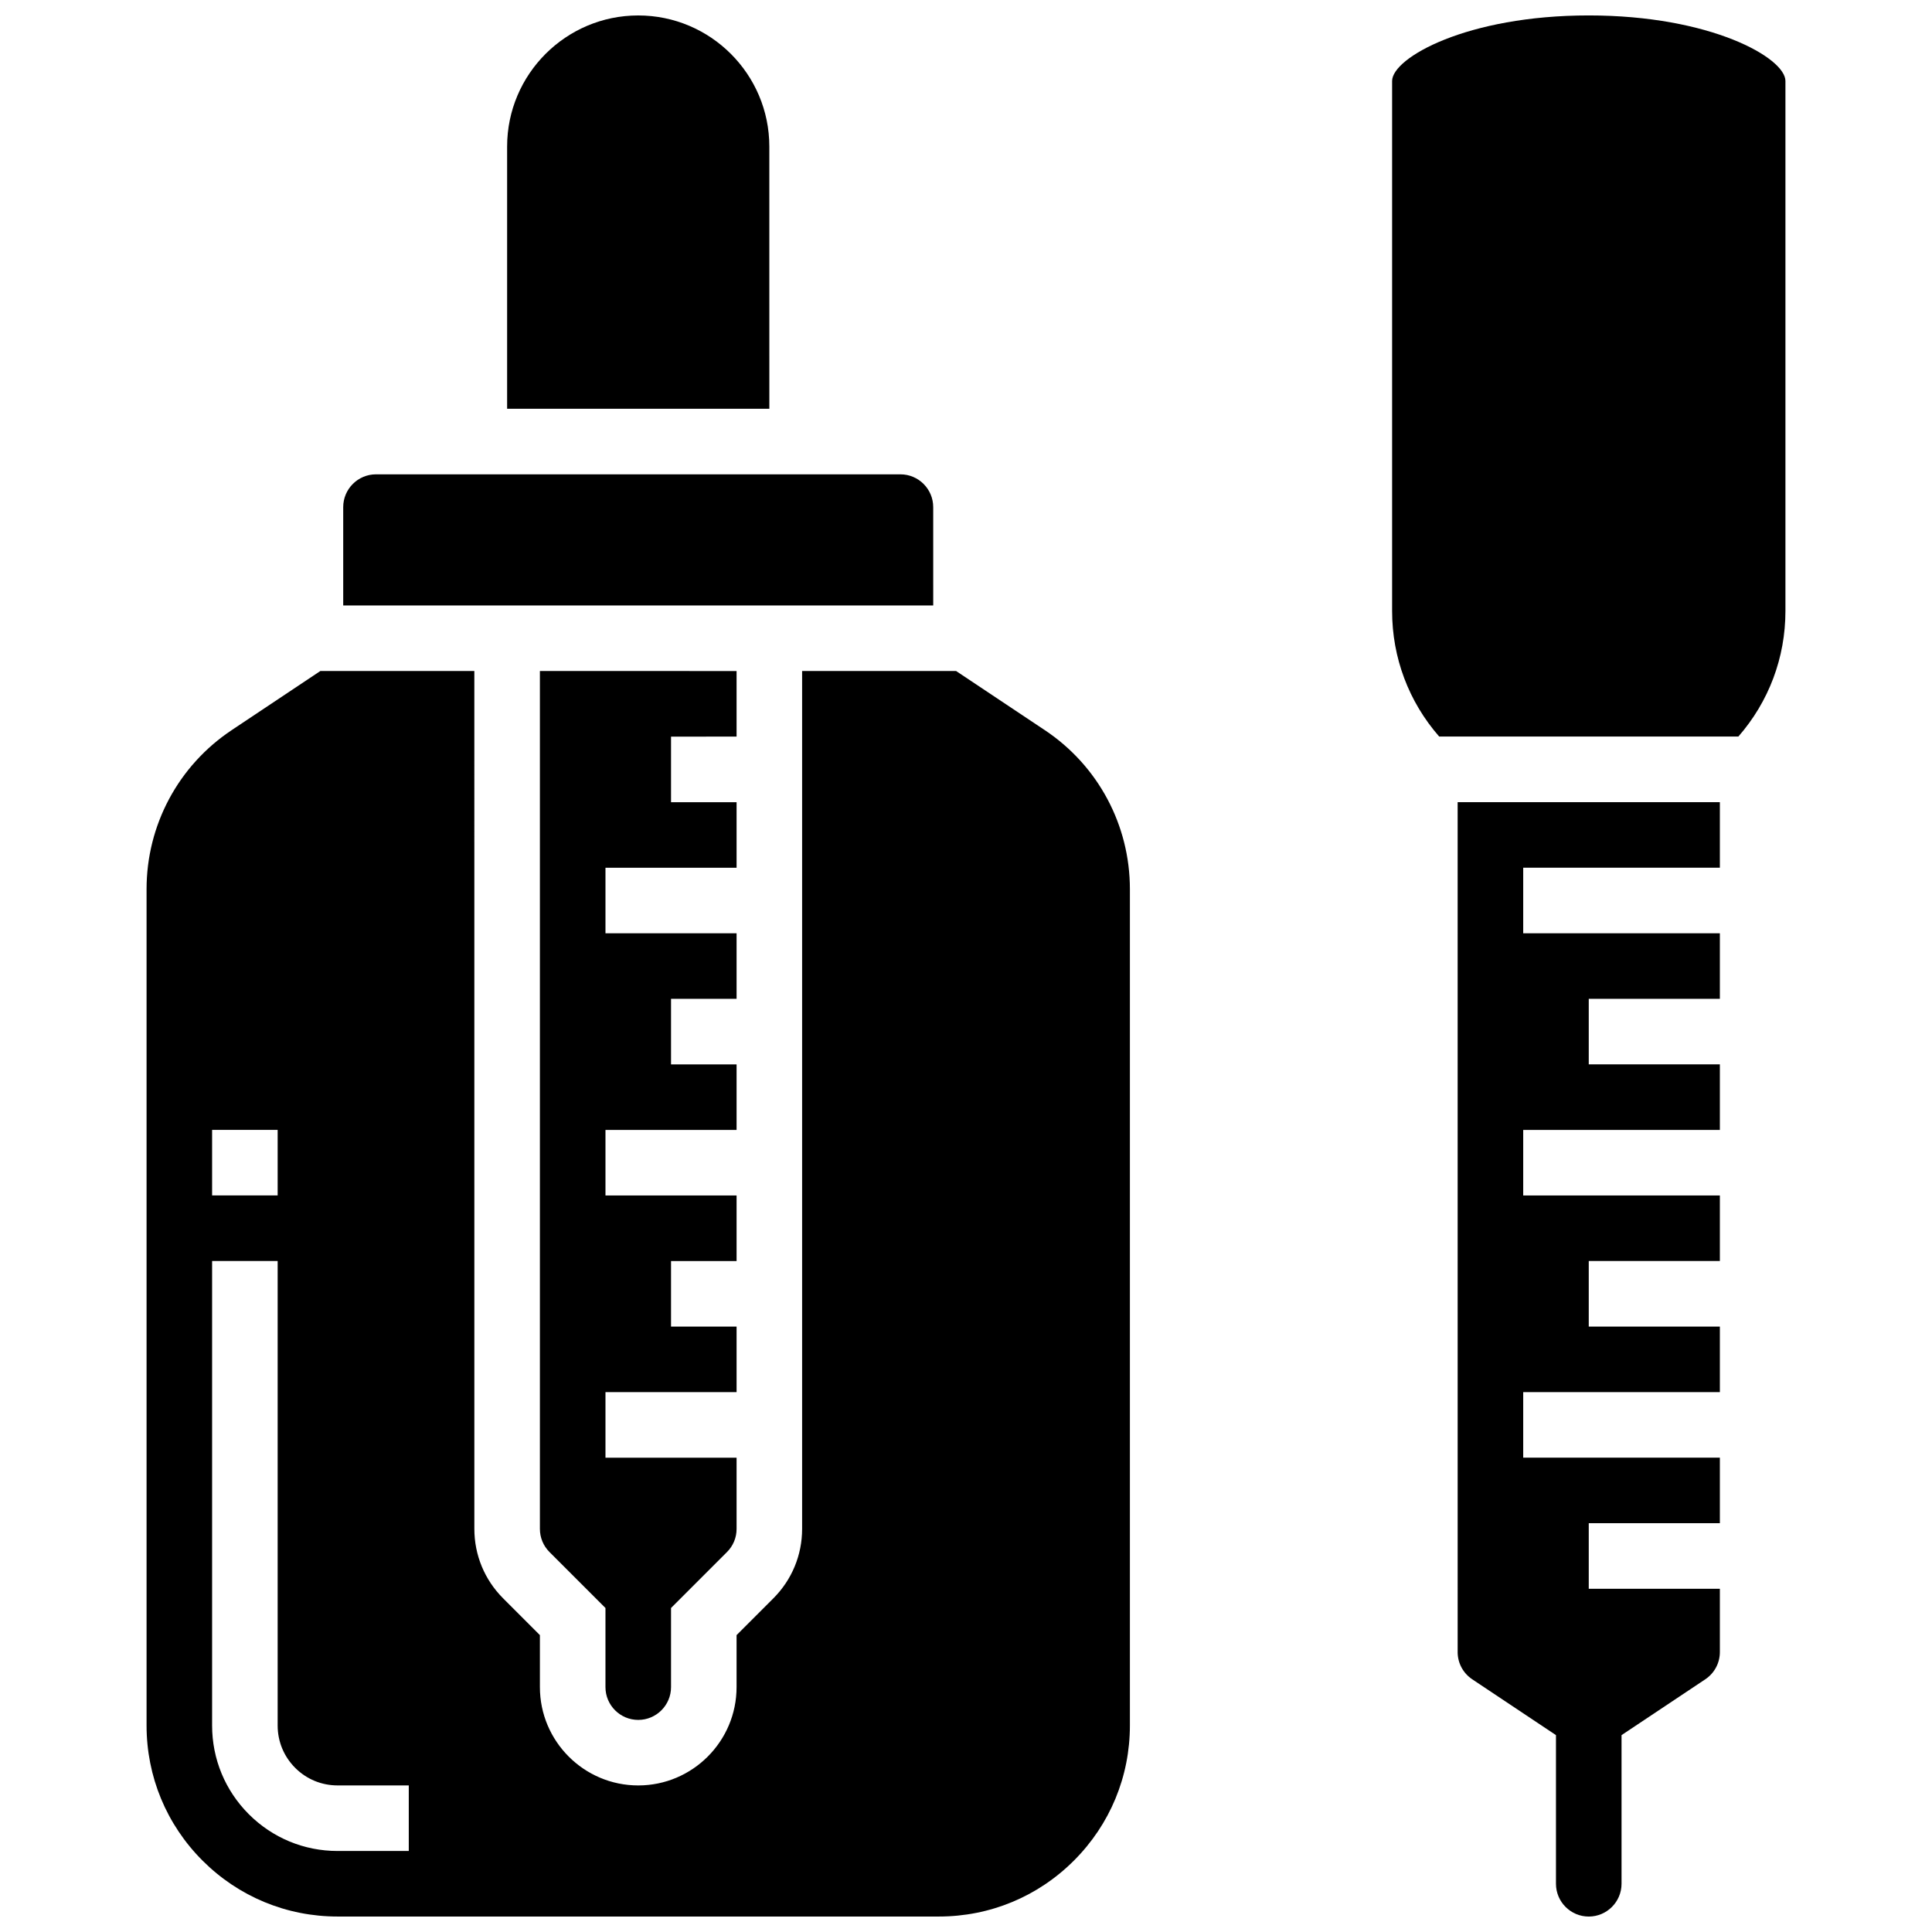
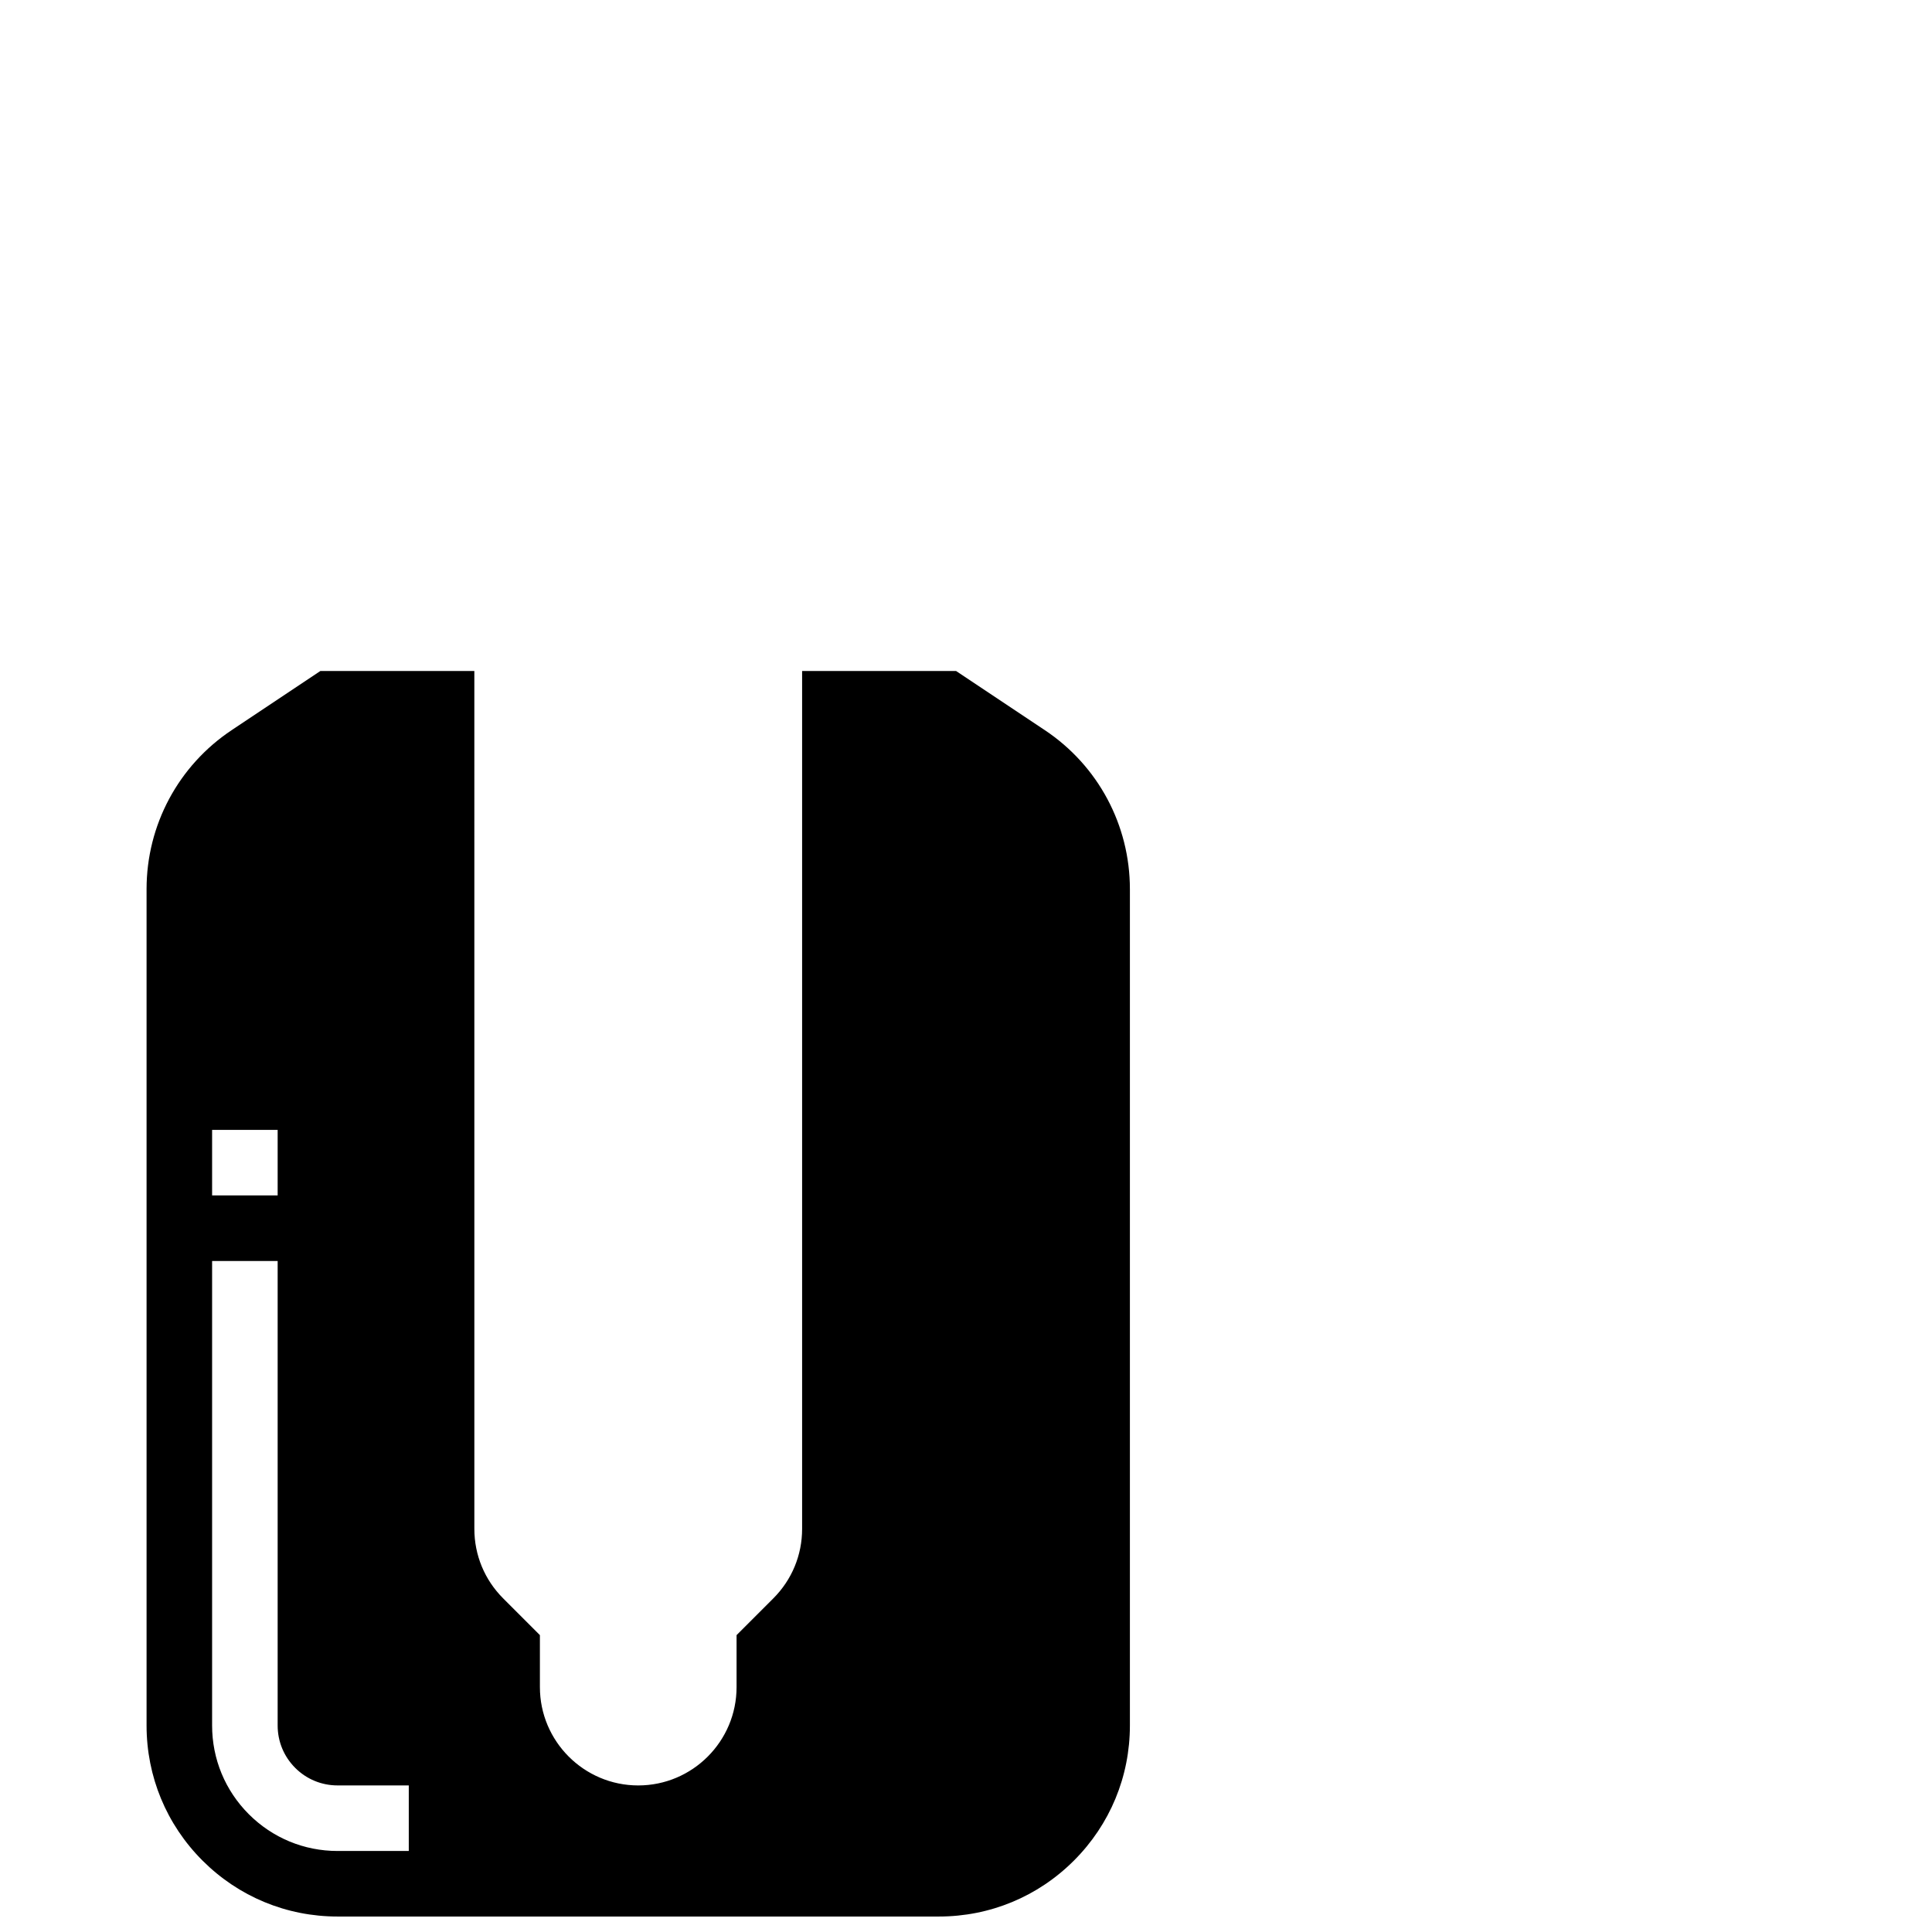
<svg xmlns="http://www.w3.org/2000/svg" width="800px" height="800px" version="1.1" viewBox="144 144 512 512">
  <defs>
    <clipPath id="d">
-       <path d="m530 356h70v295.9h-70z" />
-     </clipPath>
+       </clipPath>
    <clipPath id="c">
      <path d="m512 148.09h106v191.91h-106z" />
    </clipPath>
    <clipPath id="b">
      <path d="m278 148.09h70v104.91h-70z" />
    </clipPath>
    <clipPath id="a">
      <path d="m182 321h262v330.9h-262z" />
    </clipPath>
  </defs>
  <g clip-path="url(#d)">
    <path d="m530.29 581.8c0 2.91 1.445 5.613 3.867 7.227l22.191 14.797v39.395c0 4.789 3.898 8.688 8.688 8.688 4.789 0 8.688-3.898 8.688-8.688v-39.395l22.191-14.793c2.422-1.613 3.867-4.316 3.867-7.227v-16.766h-34.746v-17.371h34.746v-17.371h-52.117v-17.371h52.117v-17.371h-34.746v-17.371h34.746v-17.371h-52.117v-17.371h52.117v-17.371h-34.746v-17.371h34.746v-17.371h-52.117v-17.371h52.117v-17.371h-69.492l0.004 225.21z" />
  </g>
  <g clip-path="url(#c)">
-     <path d="m565.04 148.09c-32.332 0-52.117 11.246-52.117 17.371v140.47c0 12.359 4.41 24.035 12.469 33.254h79.297c8.059-9.219 12.469-20.895 12.469-33.254v-140.47c0-6.125-19.785-17.371-52.117-17.371z" />
-   </g>
-   <path d="m339.2 339.2v-17.371l-52.121-0.004v227.34c0 2.32 0.902 4.5 2.543 6.141l14.832 14.832v20.969c0 4.789 3.898 8.688 8.688 8.688 4.789 0 8.688-3.898 8.688-8.688v-20.969l14.828-14.828c1.641-1.641 2.543-3.82 2.543-6.141v-18.867h-34.746v-17.371h34.746v-17.371h-17.371v-17.371h17.371v-17.371h-34.746v-17.371h34.746v-17.371h-17.371v-17.371h17.371v-17.371h-34.746v-17.371h34.746v-17.371h-17.371v-17.371z" />
-   <path d="m391.31 278.39c0-4.789-3.898-8.688-8.688-8.688h-138.98c-4.789 0-8.688 3.898-8.688 8.688v26.059h156.36z" />
+     </g>
  <g clip-path="url(#b)">
-     <path d="m347.88 182.84c0-19.16-15.586-34.746-34.746-34.746-19.156 0-34.742 15.586-34.742 34.746v69.492h69.492z" />
-   </g>
+     </g>
  <g clip-path="url(#a)">
    <path d="m420.89 337.5-23.52-15.68h-40.801v227.34c0 6.961-2.711 13.504-7.633 18.426l-9.738 9.738v13.777c0 14.367-11.691 26.059-26.059 26.059-14.367 0-26.059-11.691-26.059-26.059v-13.777l-9.738-9.738c-4.922-4.922-7.633-11.469-7.633-18.426l-0.004-227.34h-40.801l-23.516 15.68c-14.121 9.41-22.547 25.156-22.547 42.125v221.65c0 13.523 5.266 26.234 14.828 35.801 9.562 9.559 22.273 14.824 35.797 14.824h159.34c13.523 0 26.238-5.266 35.797-14.828 9.566-9.562 14.832-22.277 14.832-35.797v-221.65c0-16.969-8.426-32.715-22.543-42.125zm-220.68 105.93h17.371v17.371l-17.371 0.004zm52.121 191.1h-18.867c-8.883 0-17.234-3.461-23.516-9.738-6.277-6.285-9.738-14.637-9.738-23.516v-123.1h17.371v123.1c0 4.242 1.652 8.23 4.652 11.23s6.988 4.648 11.23 4.648h18.867z" />
  </g>
</svg>